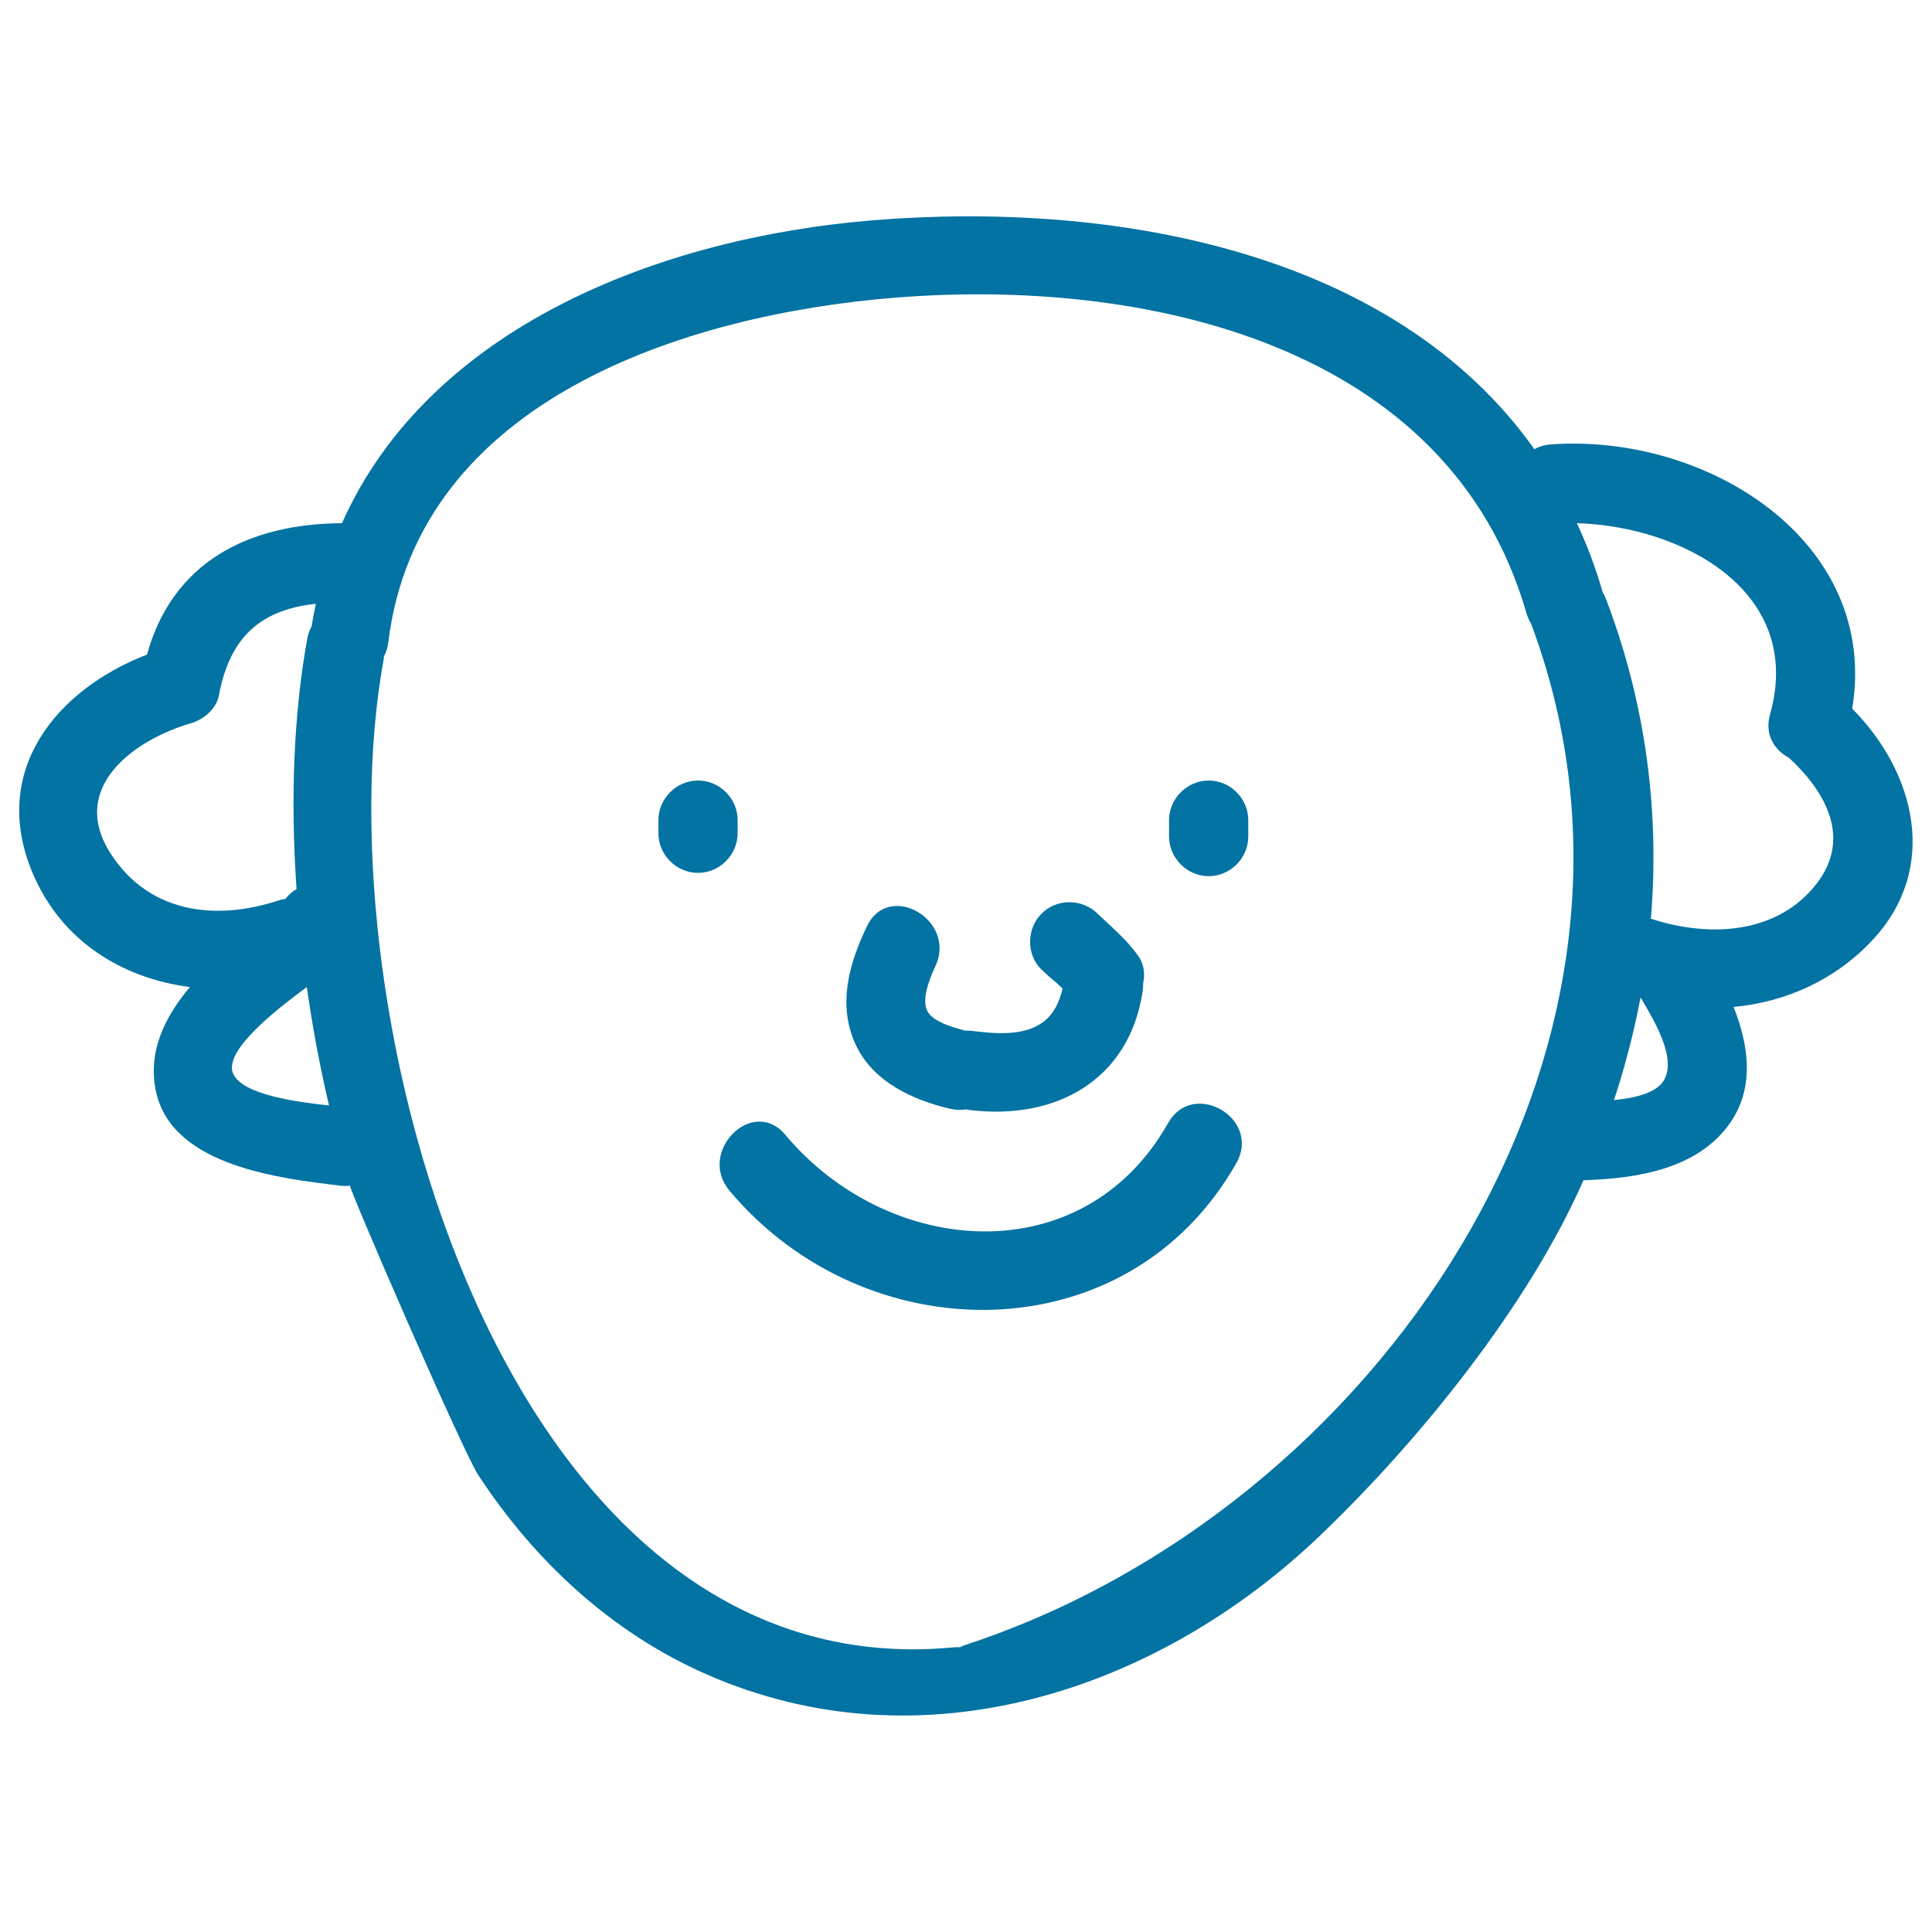
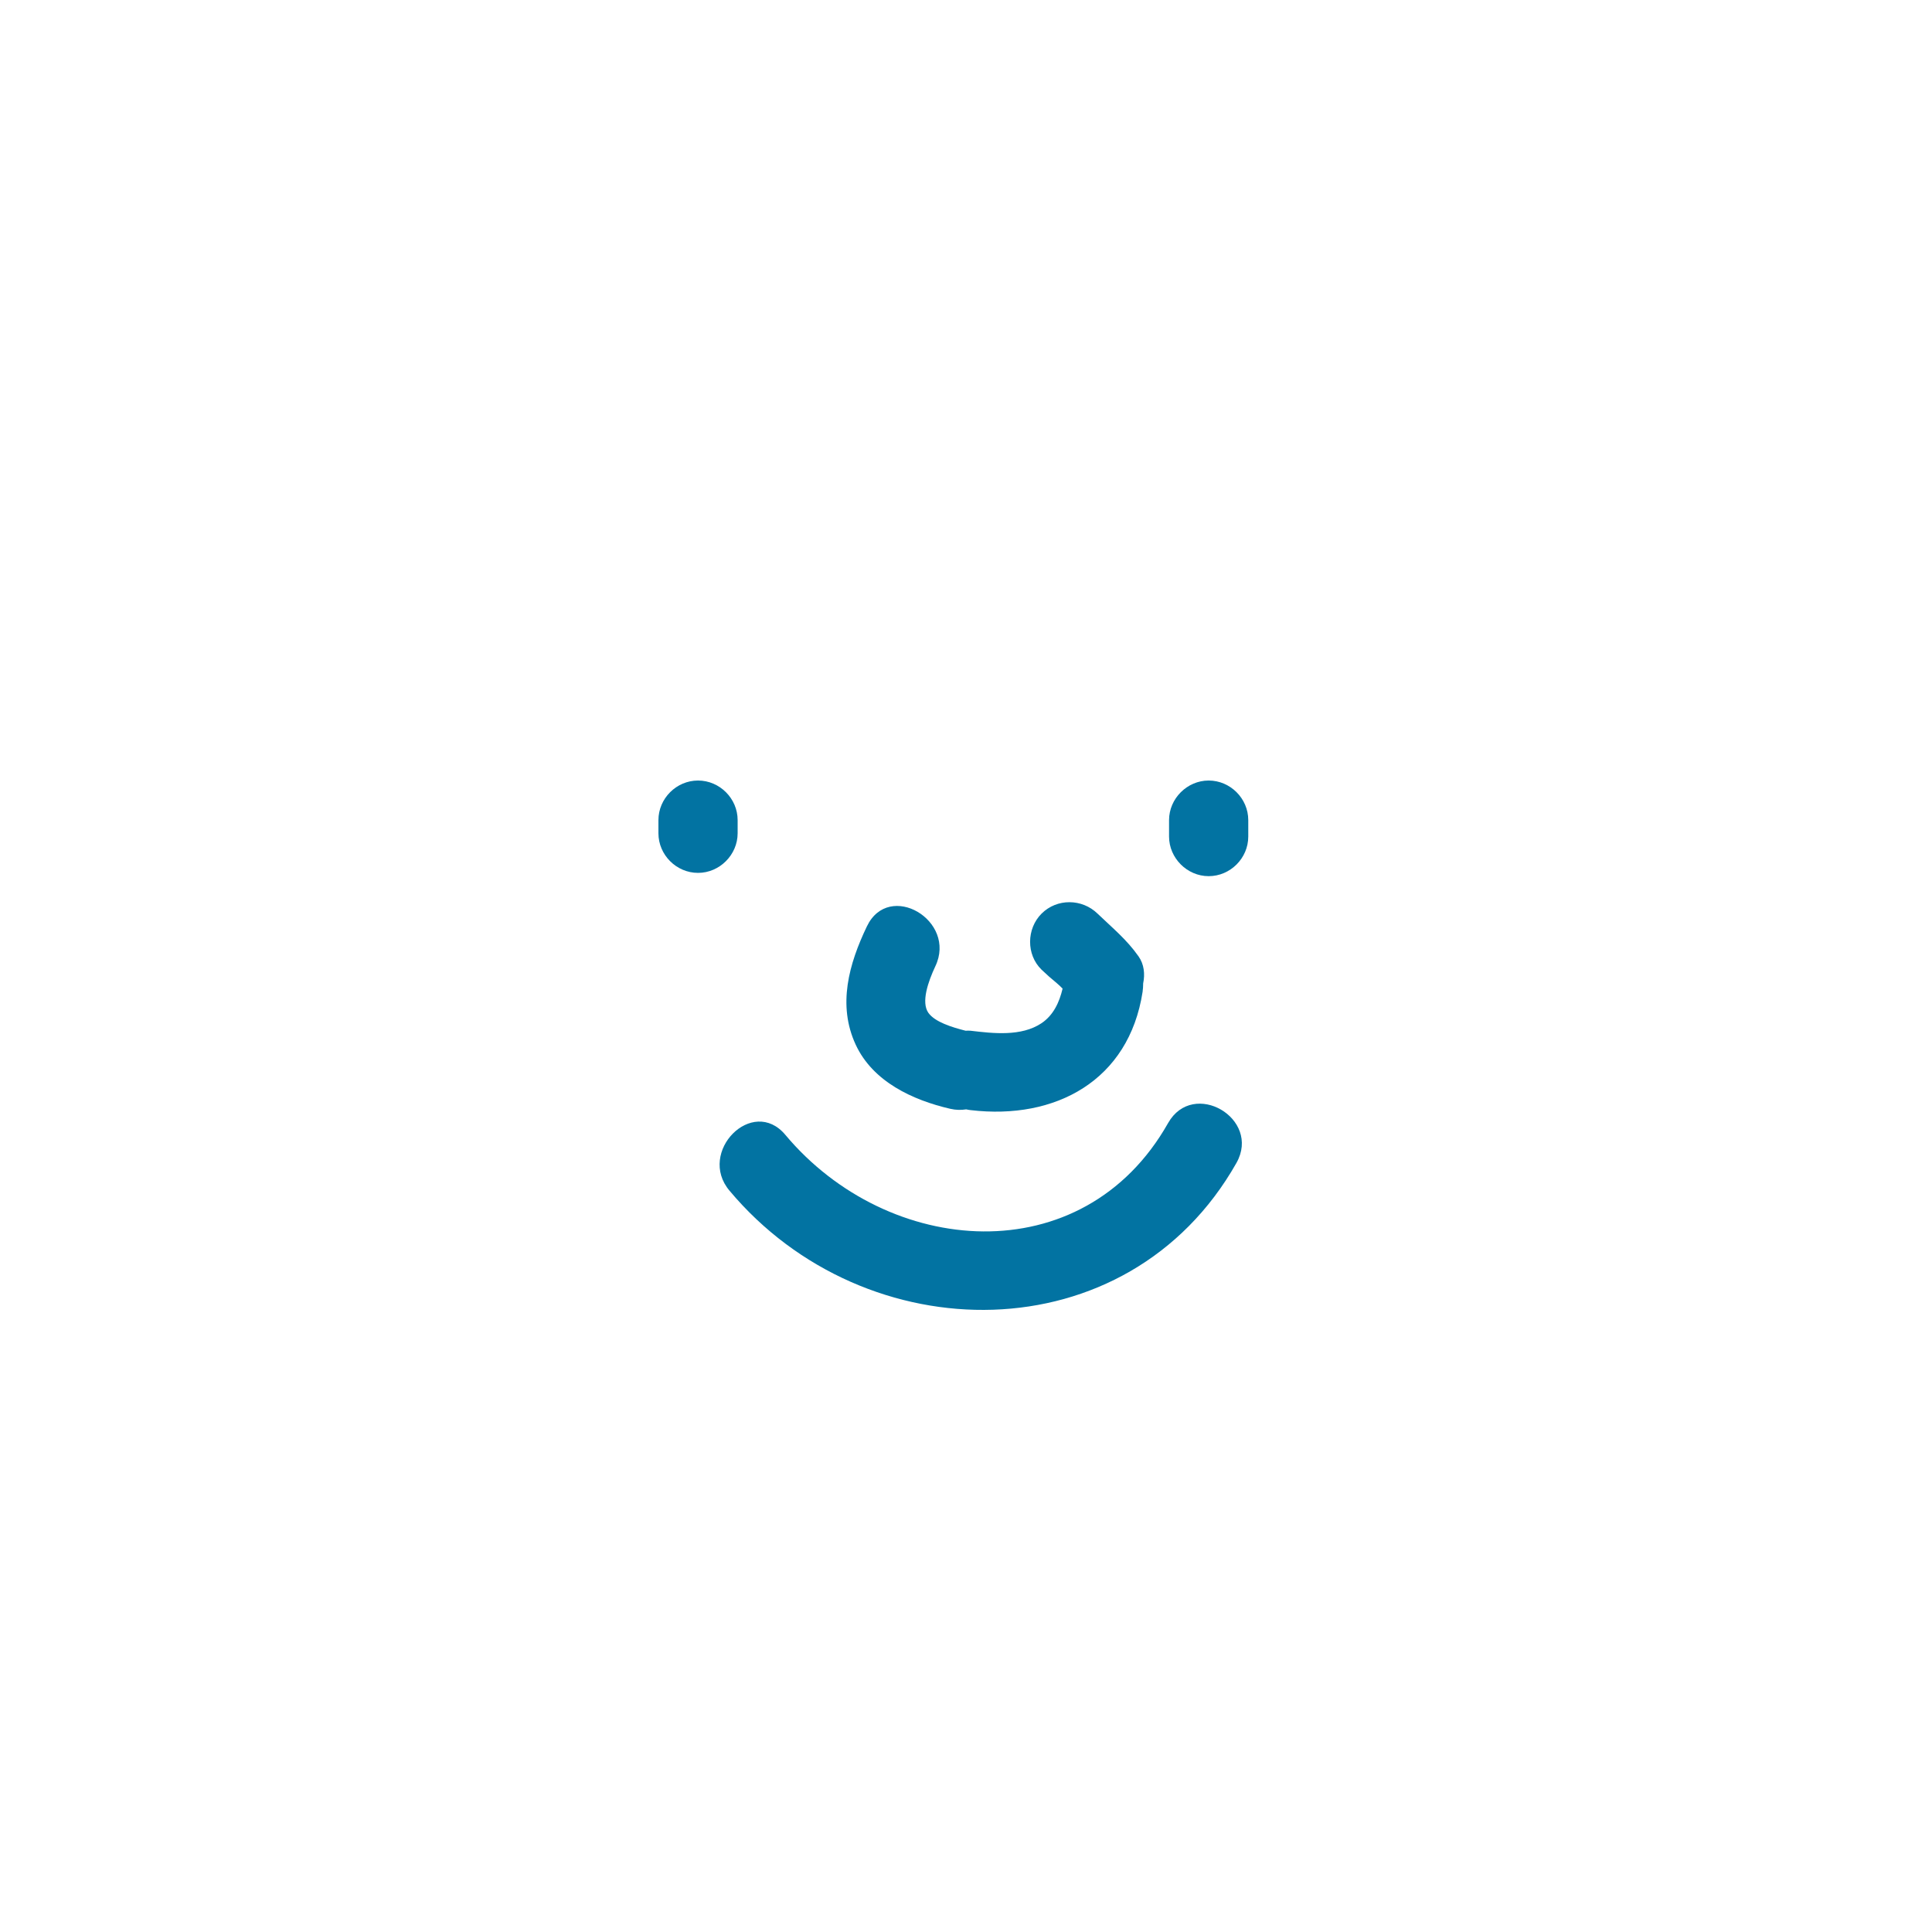
<svg xmlns="http://www.w3.org/2000/svg" viewBox="0 0 1000 1000" style="fill:#0273a2">
  <title>Old Man Hand Drawn Face SVG icon</title>
  <g>
    <g>
-       <path d="M803,230c-3.3,0.2-6.3,1.1-8.8,2.5C721.3,129.8,576.5,103.9,452,114c-110.6,9-229.9,55.5-275,156.8c-48.6,0.3-87.7,20.2-100.9,68c-47,18.2-81.4,60.1-59.3,112.9c14.9,35.5,46.6,54.7,81.5,59.2C84.9,526.8,76,545.3,81,566.1c9.1,37.7,64.6,43.9,95.2,47.6c1.8,0.2,3.4,0.2,5,0c-1.3,0.1,58.1,137.1,66.3,149.7c29.1,44.5,68.9,81.5,117.9,103.1c111.5,49.2,233.7,9,318.3-72.1c51-48.9,107.3-118.4,135.9-183.5c27.5-0.9,58.6-5.6,75.5-29.1c13.2-18.4,10.2-40.5,2.2-60.6c26.8-2.5,52.4-13.8,71.7-34.4c35.1-37.3,22.3-87.2-10.3-120C973,280.4,883.9,224.3,803,230z M57.2,441.7c-21.8-34.1,12.1-58.8,41.8-67.4c6.4-1.9,13-7.4,14.3-14.3c6-32.5,23.9-44.6,50.2-47.5c-0.8,3.8-1.6,7.7-2.2,11.7c-1,1.8-1.8,3.8-2.2,6.1c-7,38.2-8.9,82.9-5.6,129.9c-2.3,1.3-4.3,3.1-5.8,5.1c-1.1,0.2-2.2,0.3-3.3,0.7C111.6,476.9,77,472.6,57.2,441.7z M120.5,555.3c-4.6-12.4,25.5-34.9,38.3-44.4c2.9,20.3,6.7,40.9,11.5,61.3C155,570.5,124.9,566.9,120.5,555.3z M499.1,851.6c-0.8,0.3-1.5,0.7-2.2,1c-0.9,0-1.7-0.1-2.6,0C259,875.8,165.6,521.2,198.6,341.2c0.1-0.5,0.1-0.9,0.1-1.4c1.1-2.2,2-4.6,2.3-7.4C216.3,207,355,162.8,463.1,154.1c127.6-10.4,286.6,22.9,327,163.3c0.6,2,1.4,3.7,2.3,5.2C875.5,544.3,711.5,782.3,499.1,851.6z M861.2,559.2c-3.9,6.5-14.7,9.1-25.8,10.2c5.7-17.3,10.3-35,13.7-52.9c0.1,0,0.1,0,0.2,0C856,528,868.1,547.6,861.2,559.2z M936.6,461.7c-21.1,22.5-54.6,22.9-82.1,13.8c4.5-54.6-2.3-110.5-23.3-165.6c-0.5-1.3-1.1-2.4-1.7-3.5c-3.6-12.6-8.1-24.4-13.3-35.6c54.8,1.6,117.8,35.5,100,98.8c-3,10.6,2.2,18.6,9.7,22.6C947.5,412.1,959.3,437.6,936.6,461.7z" />
      <path d="M381.8,431.3v-6.8c0-11.2-9.3-20.5-20.5-20.5c-11.2,0-20.5,9.3-20.5,20.5v6.8c0,11.2,9.3,20.5,20.5,20.5C372.5,451.8,381.8,442.4,381.8,431.3z" />
      <path d="M625.6,404c-11.1,0-20.5,9.3-20.5,20.5v8.5c0,11.1,9.3,20.5,20.5,20.5c11.2,0,20.5-9.3,20.5-20.5v-8.5C646.1,413.3,636.8,404,625.6,404z" />
-       <path d="M604.6,581.3c-44.1,78-145,69.5-198.1,6.1c-17-20.3-45.8,8.9-28.9,28.9c70.3,84,206.1,85.1,262.4-14.4C652.9,578.9,617.6,558.3,604.6,581.3z" />
+       <path d="M604.6,581.3c-44.1,78-145,69.5-198.1,6.1c-17-20.3-45.8,8.9-28.9,28.9c70.3,84,206.1,85.1,262.4-14.4C652.9,578.9,617.6,558.3,604.6,581.3" />
      <path d="M491.8,573.9c3,0.7,5.7,0.7,8.3,0.3c0.8,0.2,1.5,0.3,2.3,0.4c43.9,5.2,81.9-15.3,89-61.2c0.2-1.5,0.3-2.9,0.3-4.4c1-4.8,0.5-9.9-2.4-14c-6.1-8.7-13.6-14.8-21.2-22.1c-8-7.8-21-8-29,0c-7.8,7.8-8,21.2,0,29c2.5,2.4,5.1,4.7,7.8,6.9c1.1,0.9,2.1,1.9,3.1,2.9c-1.7,7.1-4.7,13.7-10.9,17.9c-10.5,7-25,5.3-36.8,3.9c-0.9-0.1-1.7,0-2.5,0c-7.1-1.8-15.9-4.5-19.3-9.3c-3.8-5.5-0.1-16.1,3.6-24c11.4-23.8-24-44.6-35.4-20.7c-9.3,19.4-15.3,40.7-5.8,61.2C451.8,559.9,472.4,569.4,491.8,573.9z" />
    </g>
  </g>
</svg>